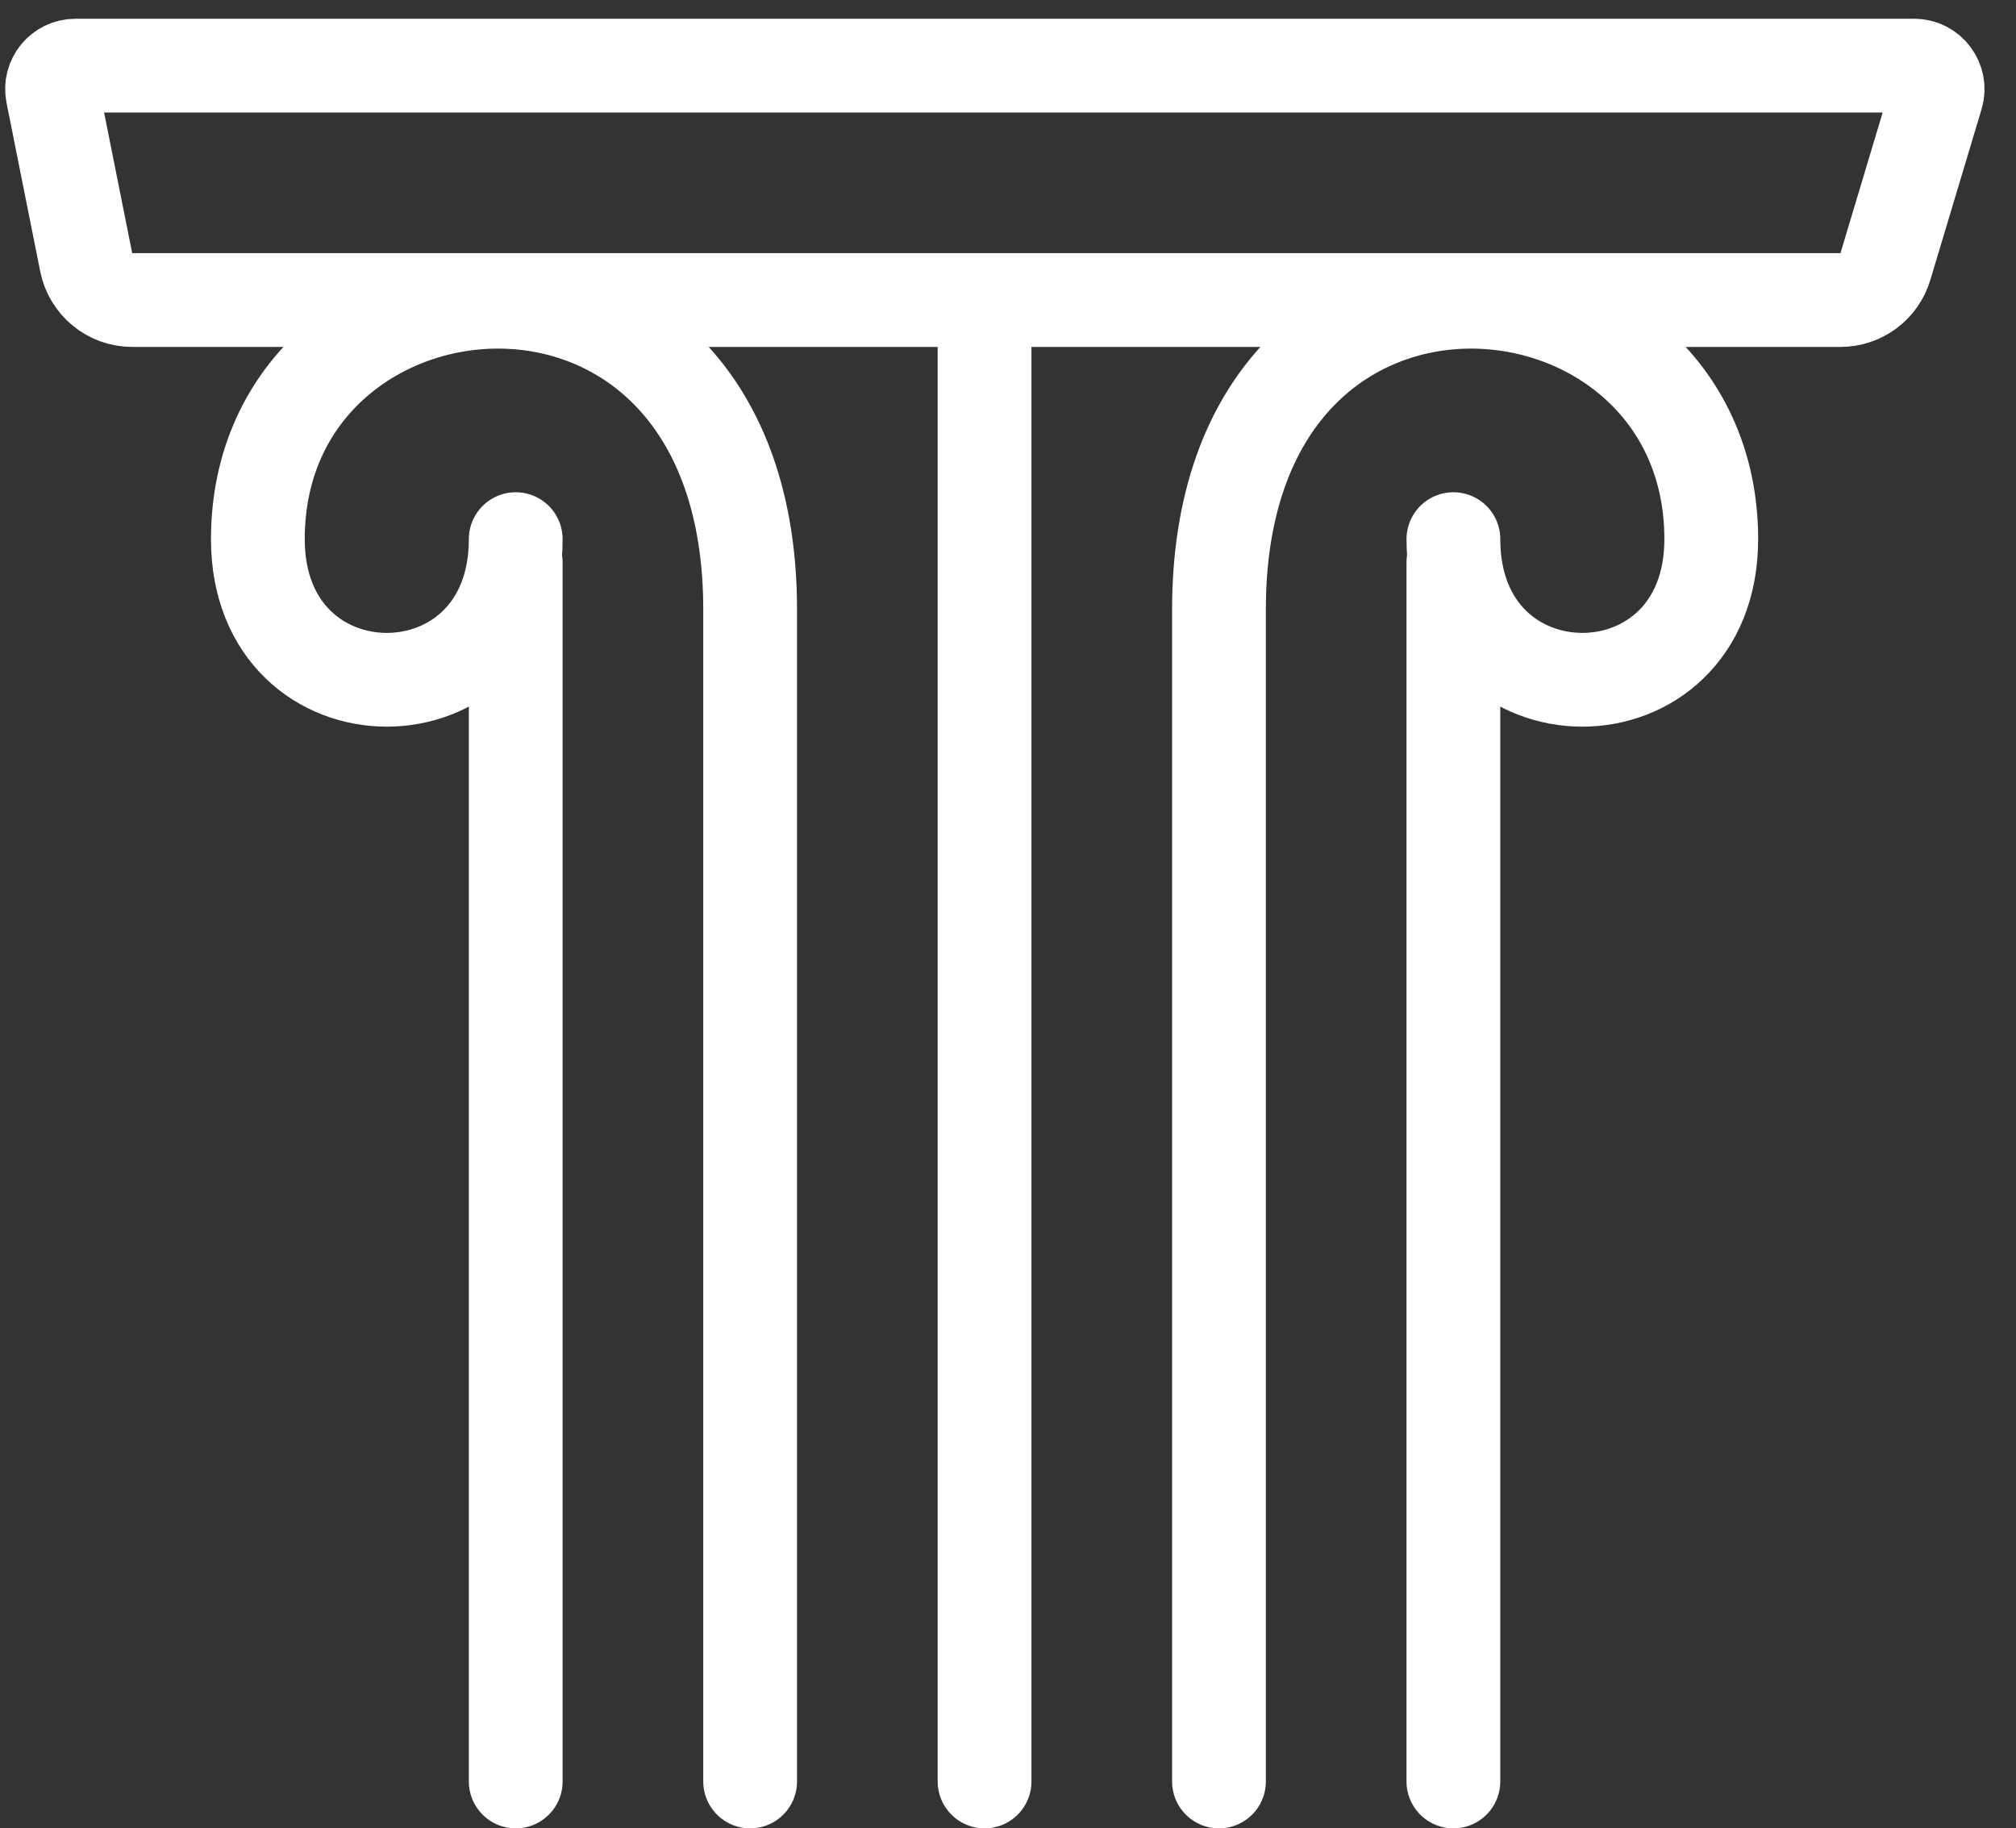
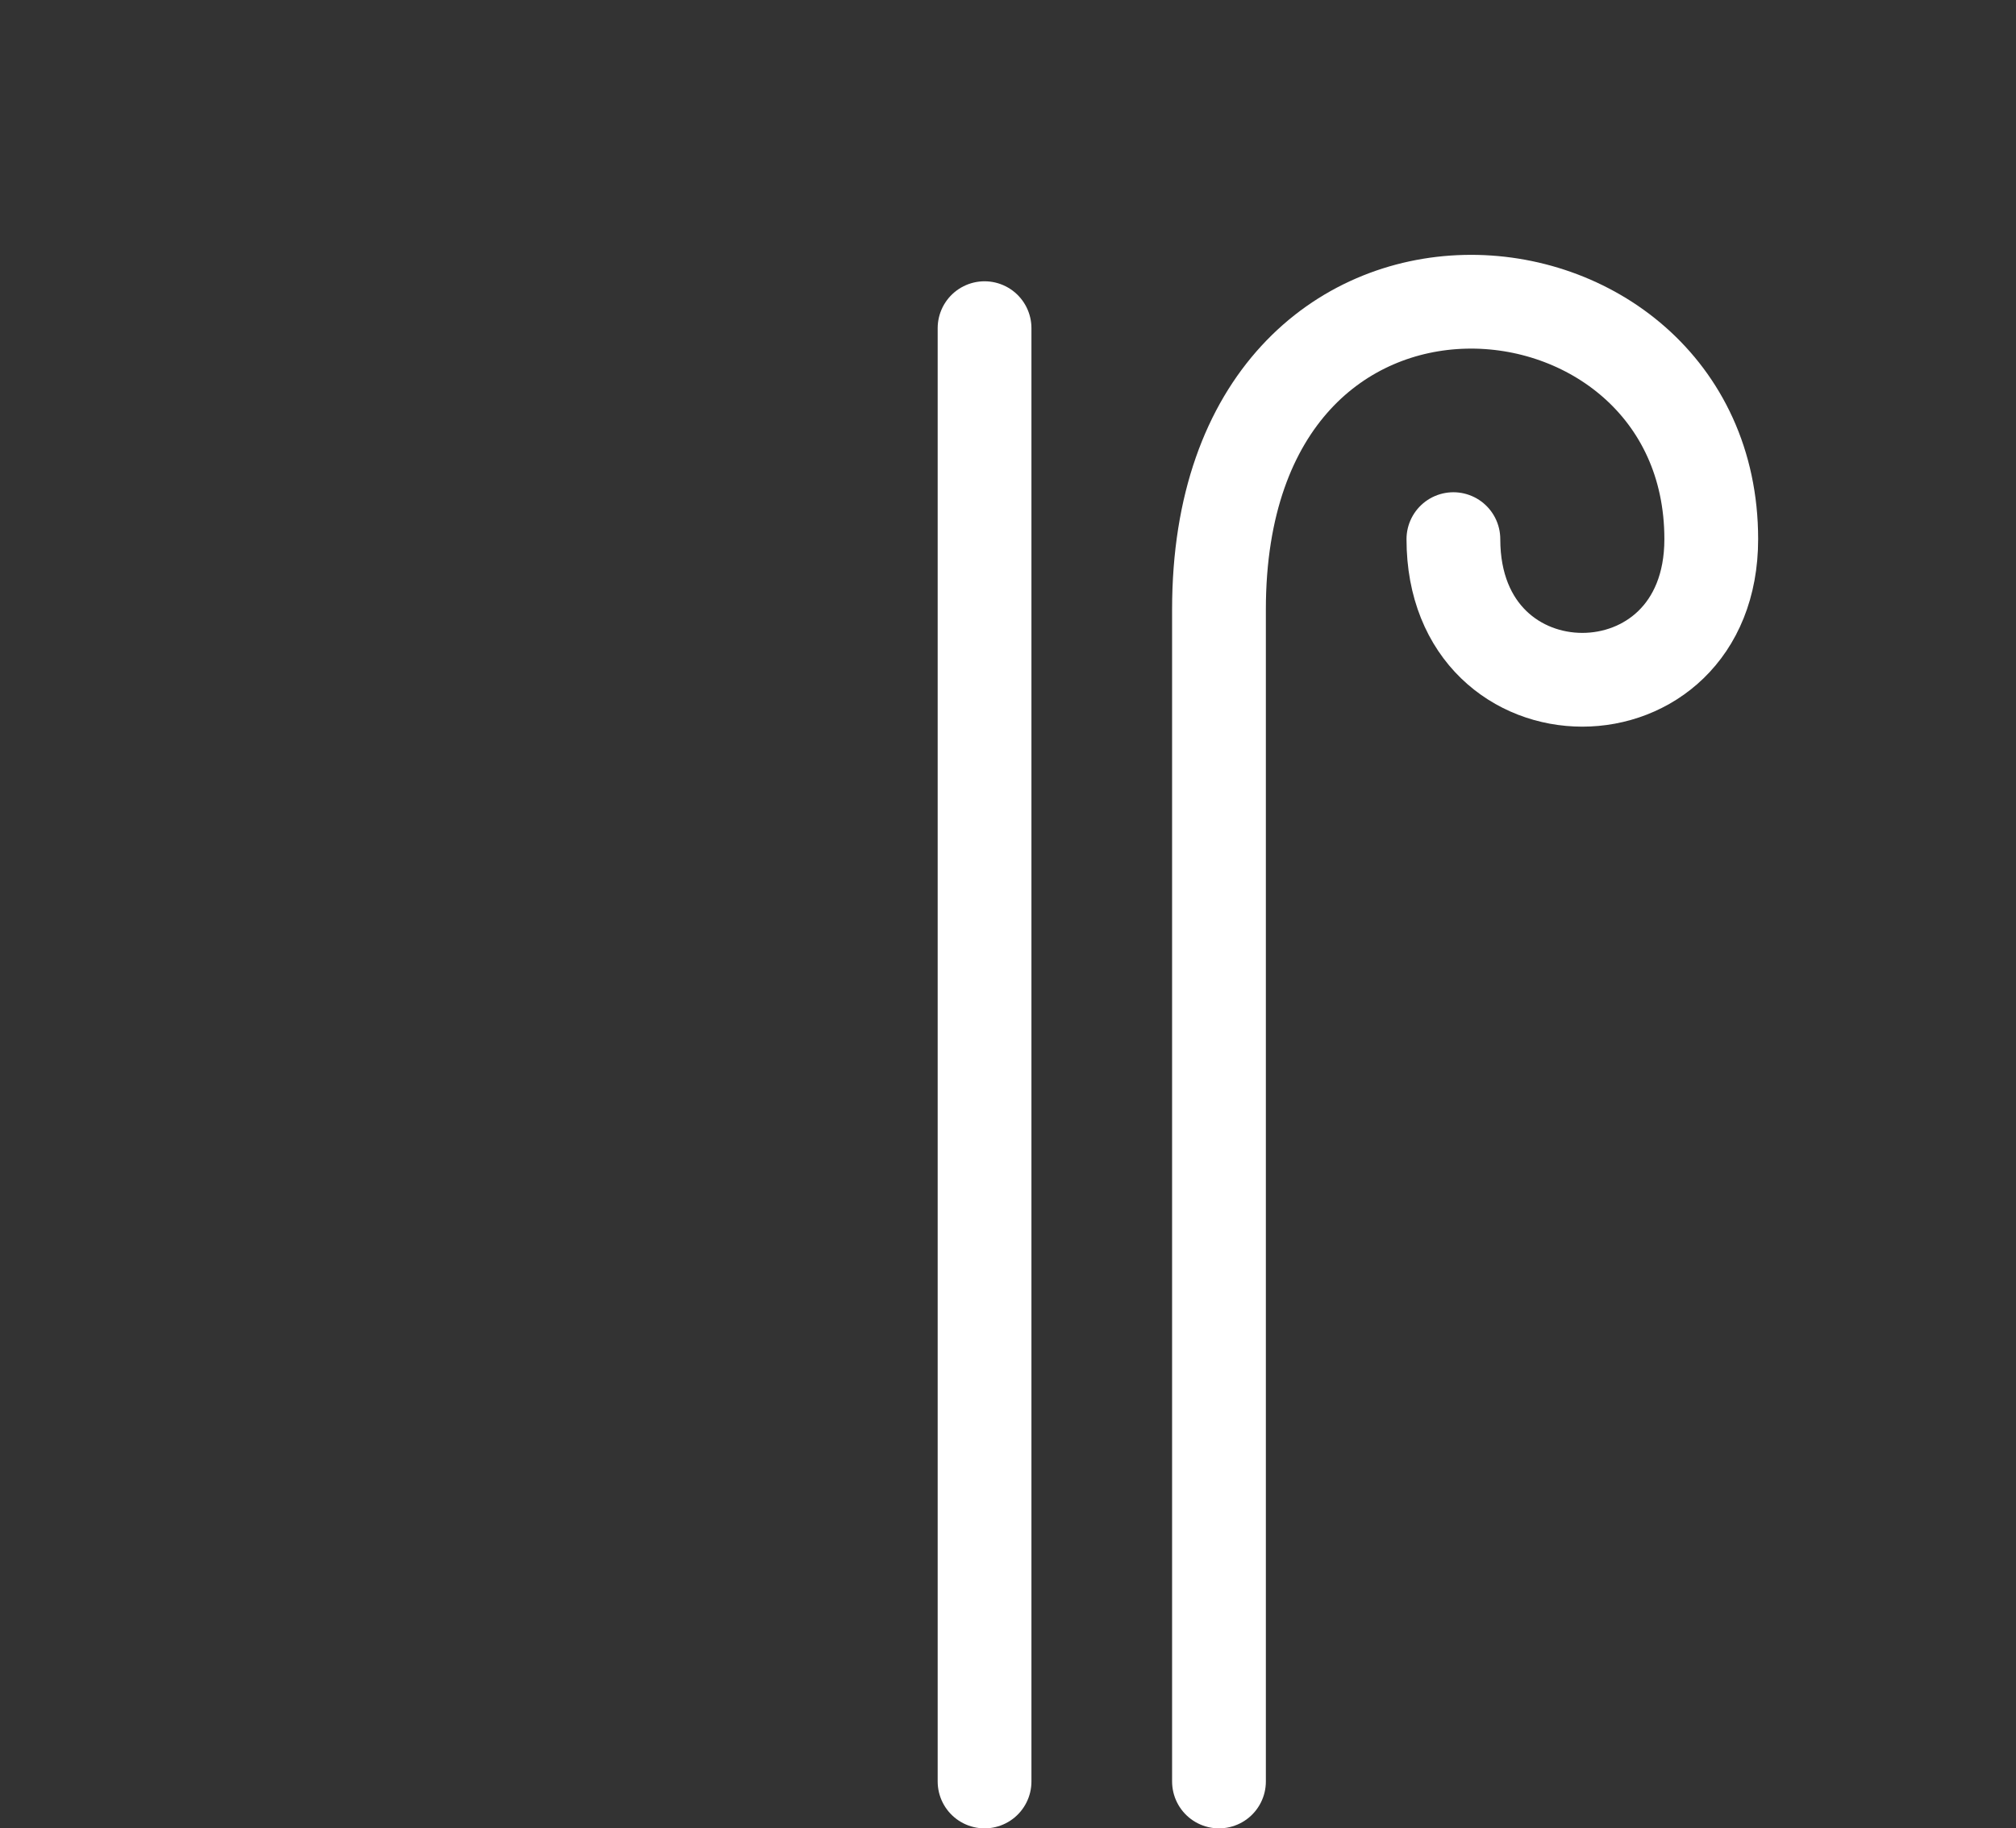
<svg xmlns="http://www.w3.org/2000/svg" width="43" height="39" viewBox="0 0 43 39" fill="none">
  <rect x="0" y="0" width="43" height="39" fill="#333333" stroke="none" />
-   <path d="M16 38C16 32.667 16 20.2 16 13C16 4 5.5 5 5.5 11.5C5.5 15.5 11 15.5 11 11.5" stroke="white" stroke-width="2" stroke-linecap="round" />
-   <path d="M11 38L11 12" stroke="white" stroke-width="2" stroke-linecap="round" />
-   <path d="M39.256 6.4H2.82C2.343 6.4 1.933 6.063 1.839 5.596L1.12 1.998C1.058 1.689 1.294 1.4 1.61 1.4H40.828C41.163 1.4 41.403 1.723 41.307 2.044L40.214 5.687C40.087 6.11 39.698 6.4 39.256 6.4Z" stroke="white" stroke-width="2" stroke-linecap="round" />
  <path d="M21 38L21 7" stroke="white" stroke-width="2" stroke-linecap="round" />
  <path d="M26 38C26 32.667 26 20.2 26 13C26 4 36.5 5 36.5 11.5C36.5 15.5 31 15.5 31 11.5" stroke="white" stroke-width="2" stroke-linecap="round" />
-   <path d="M31 38L31 12" stroke="white" stroke-width="2" stroke-linecap="round" />
</svg>